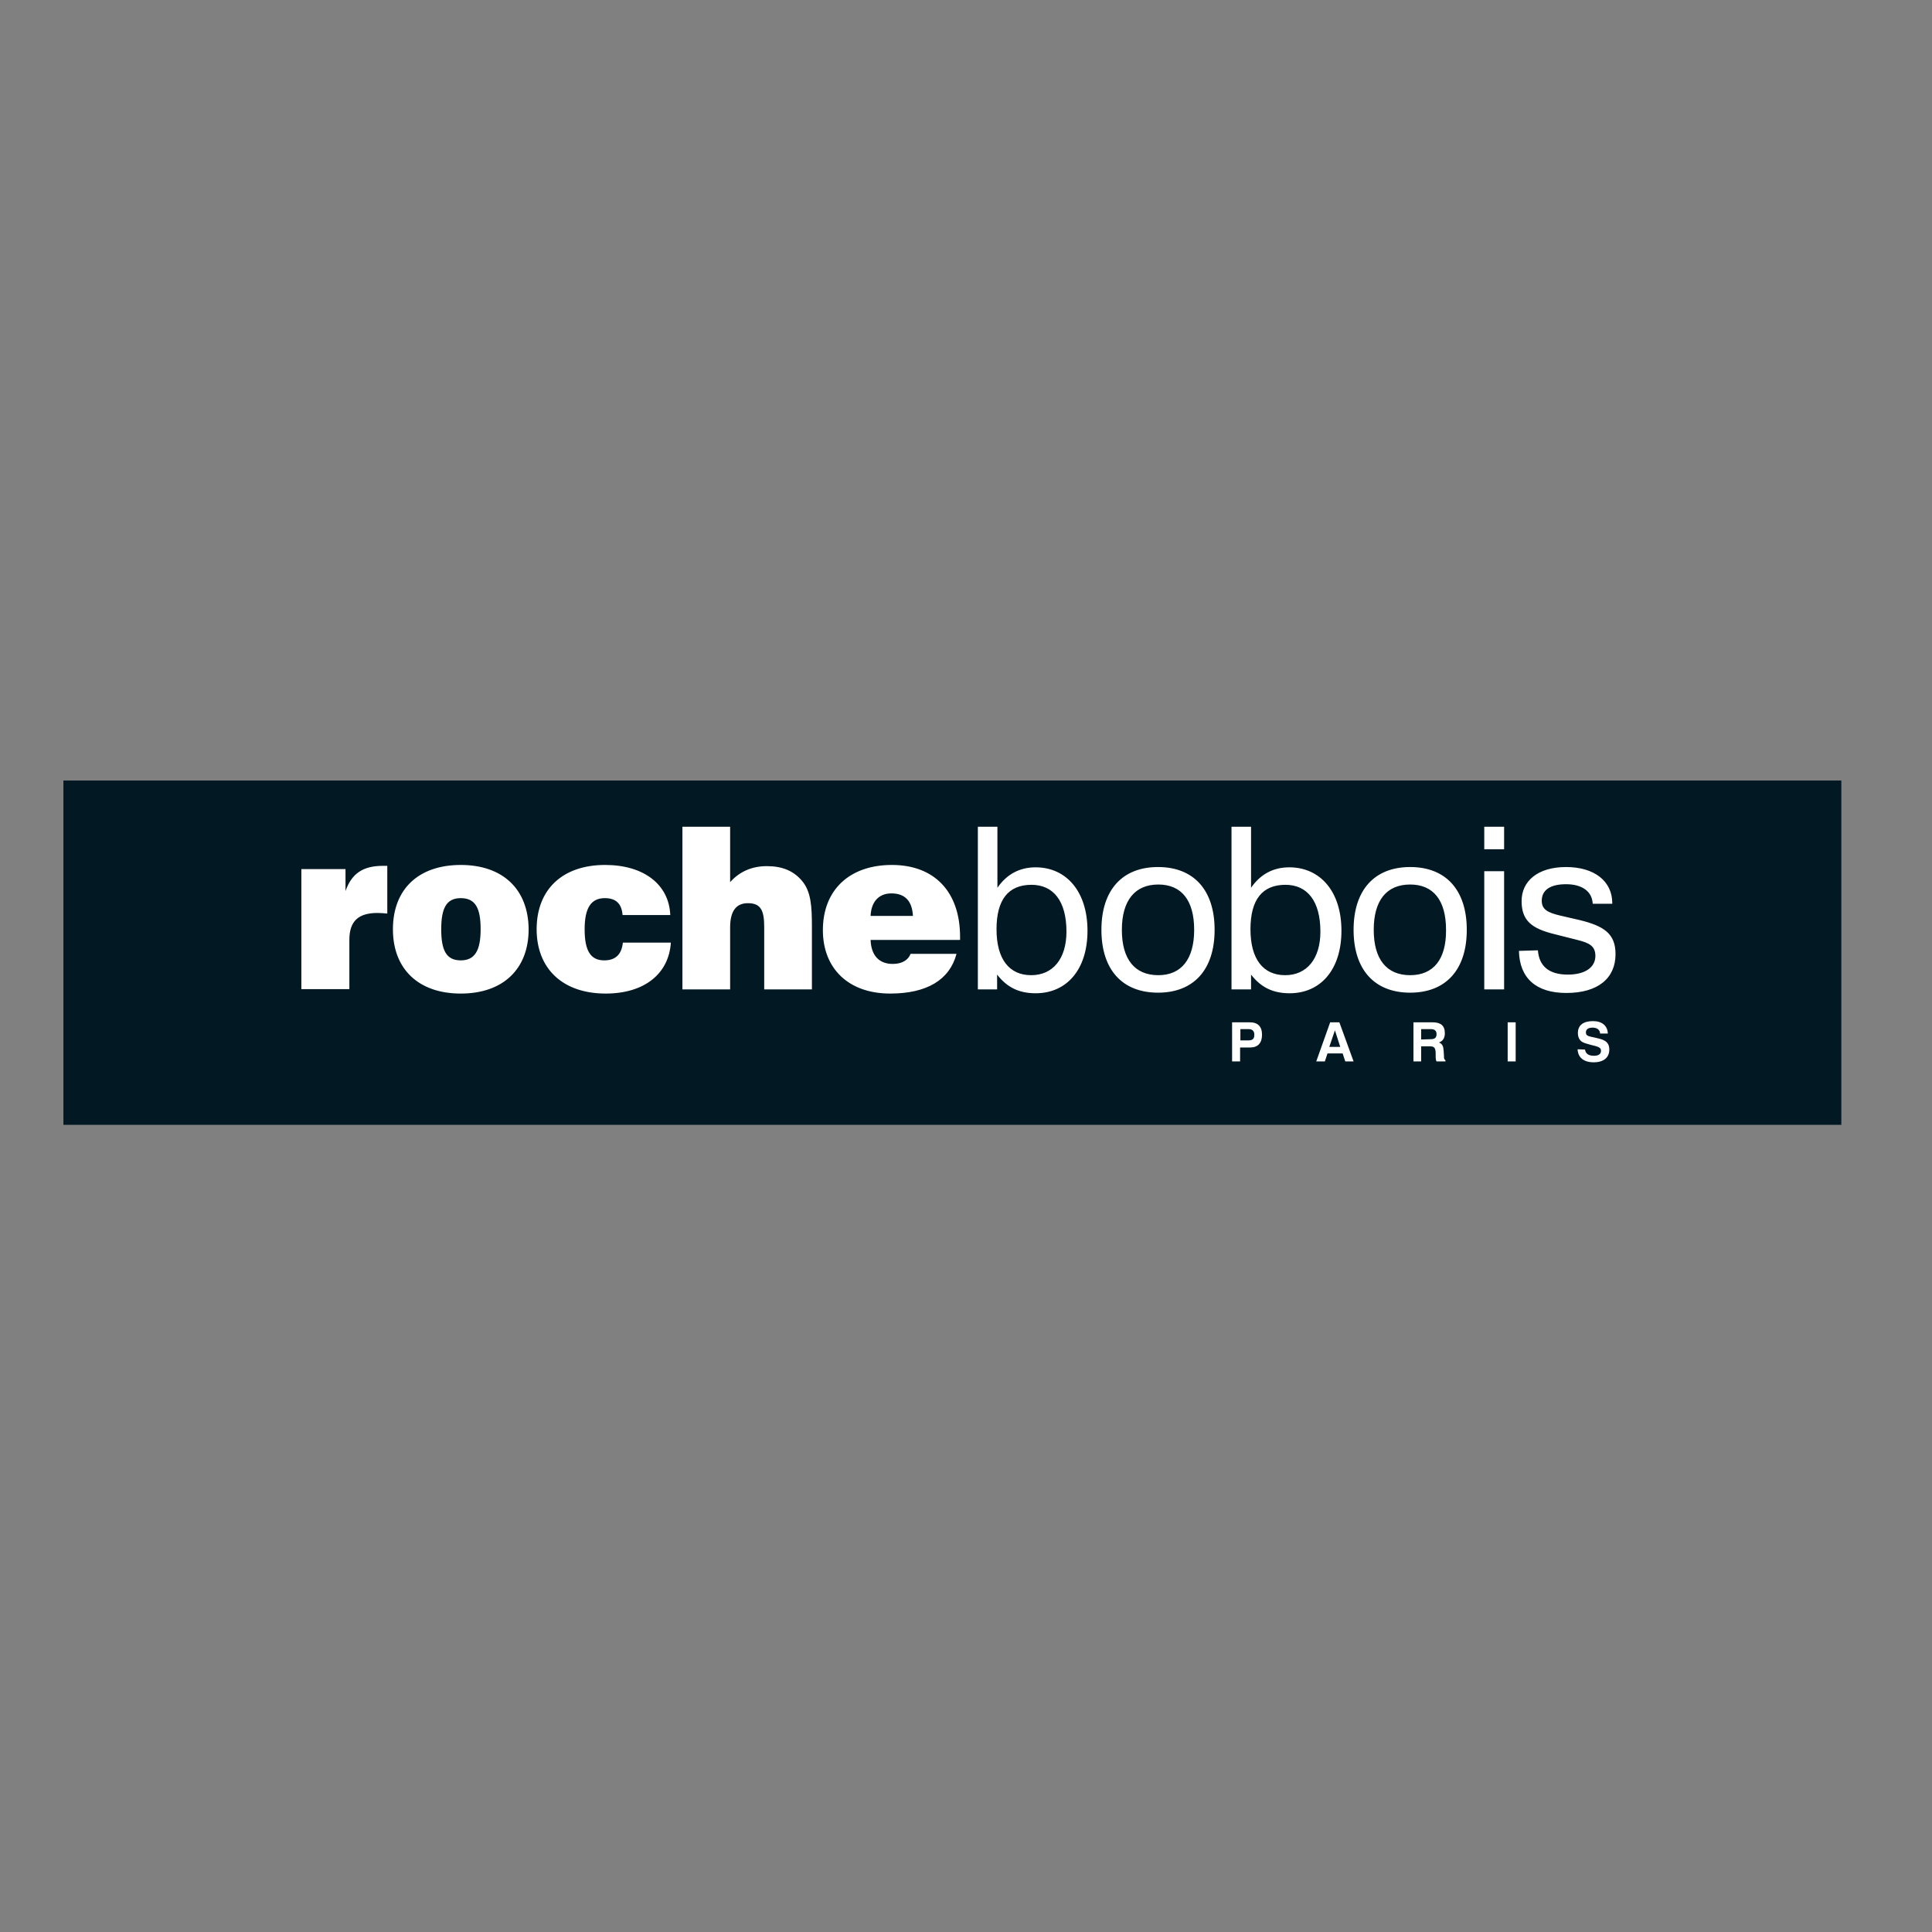
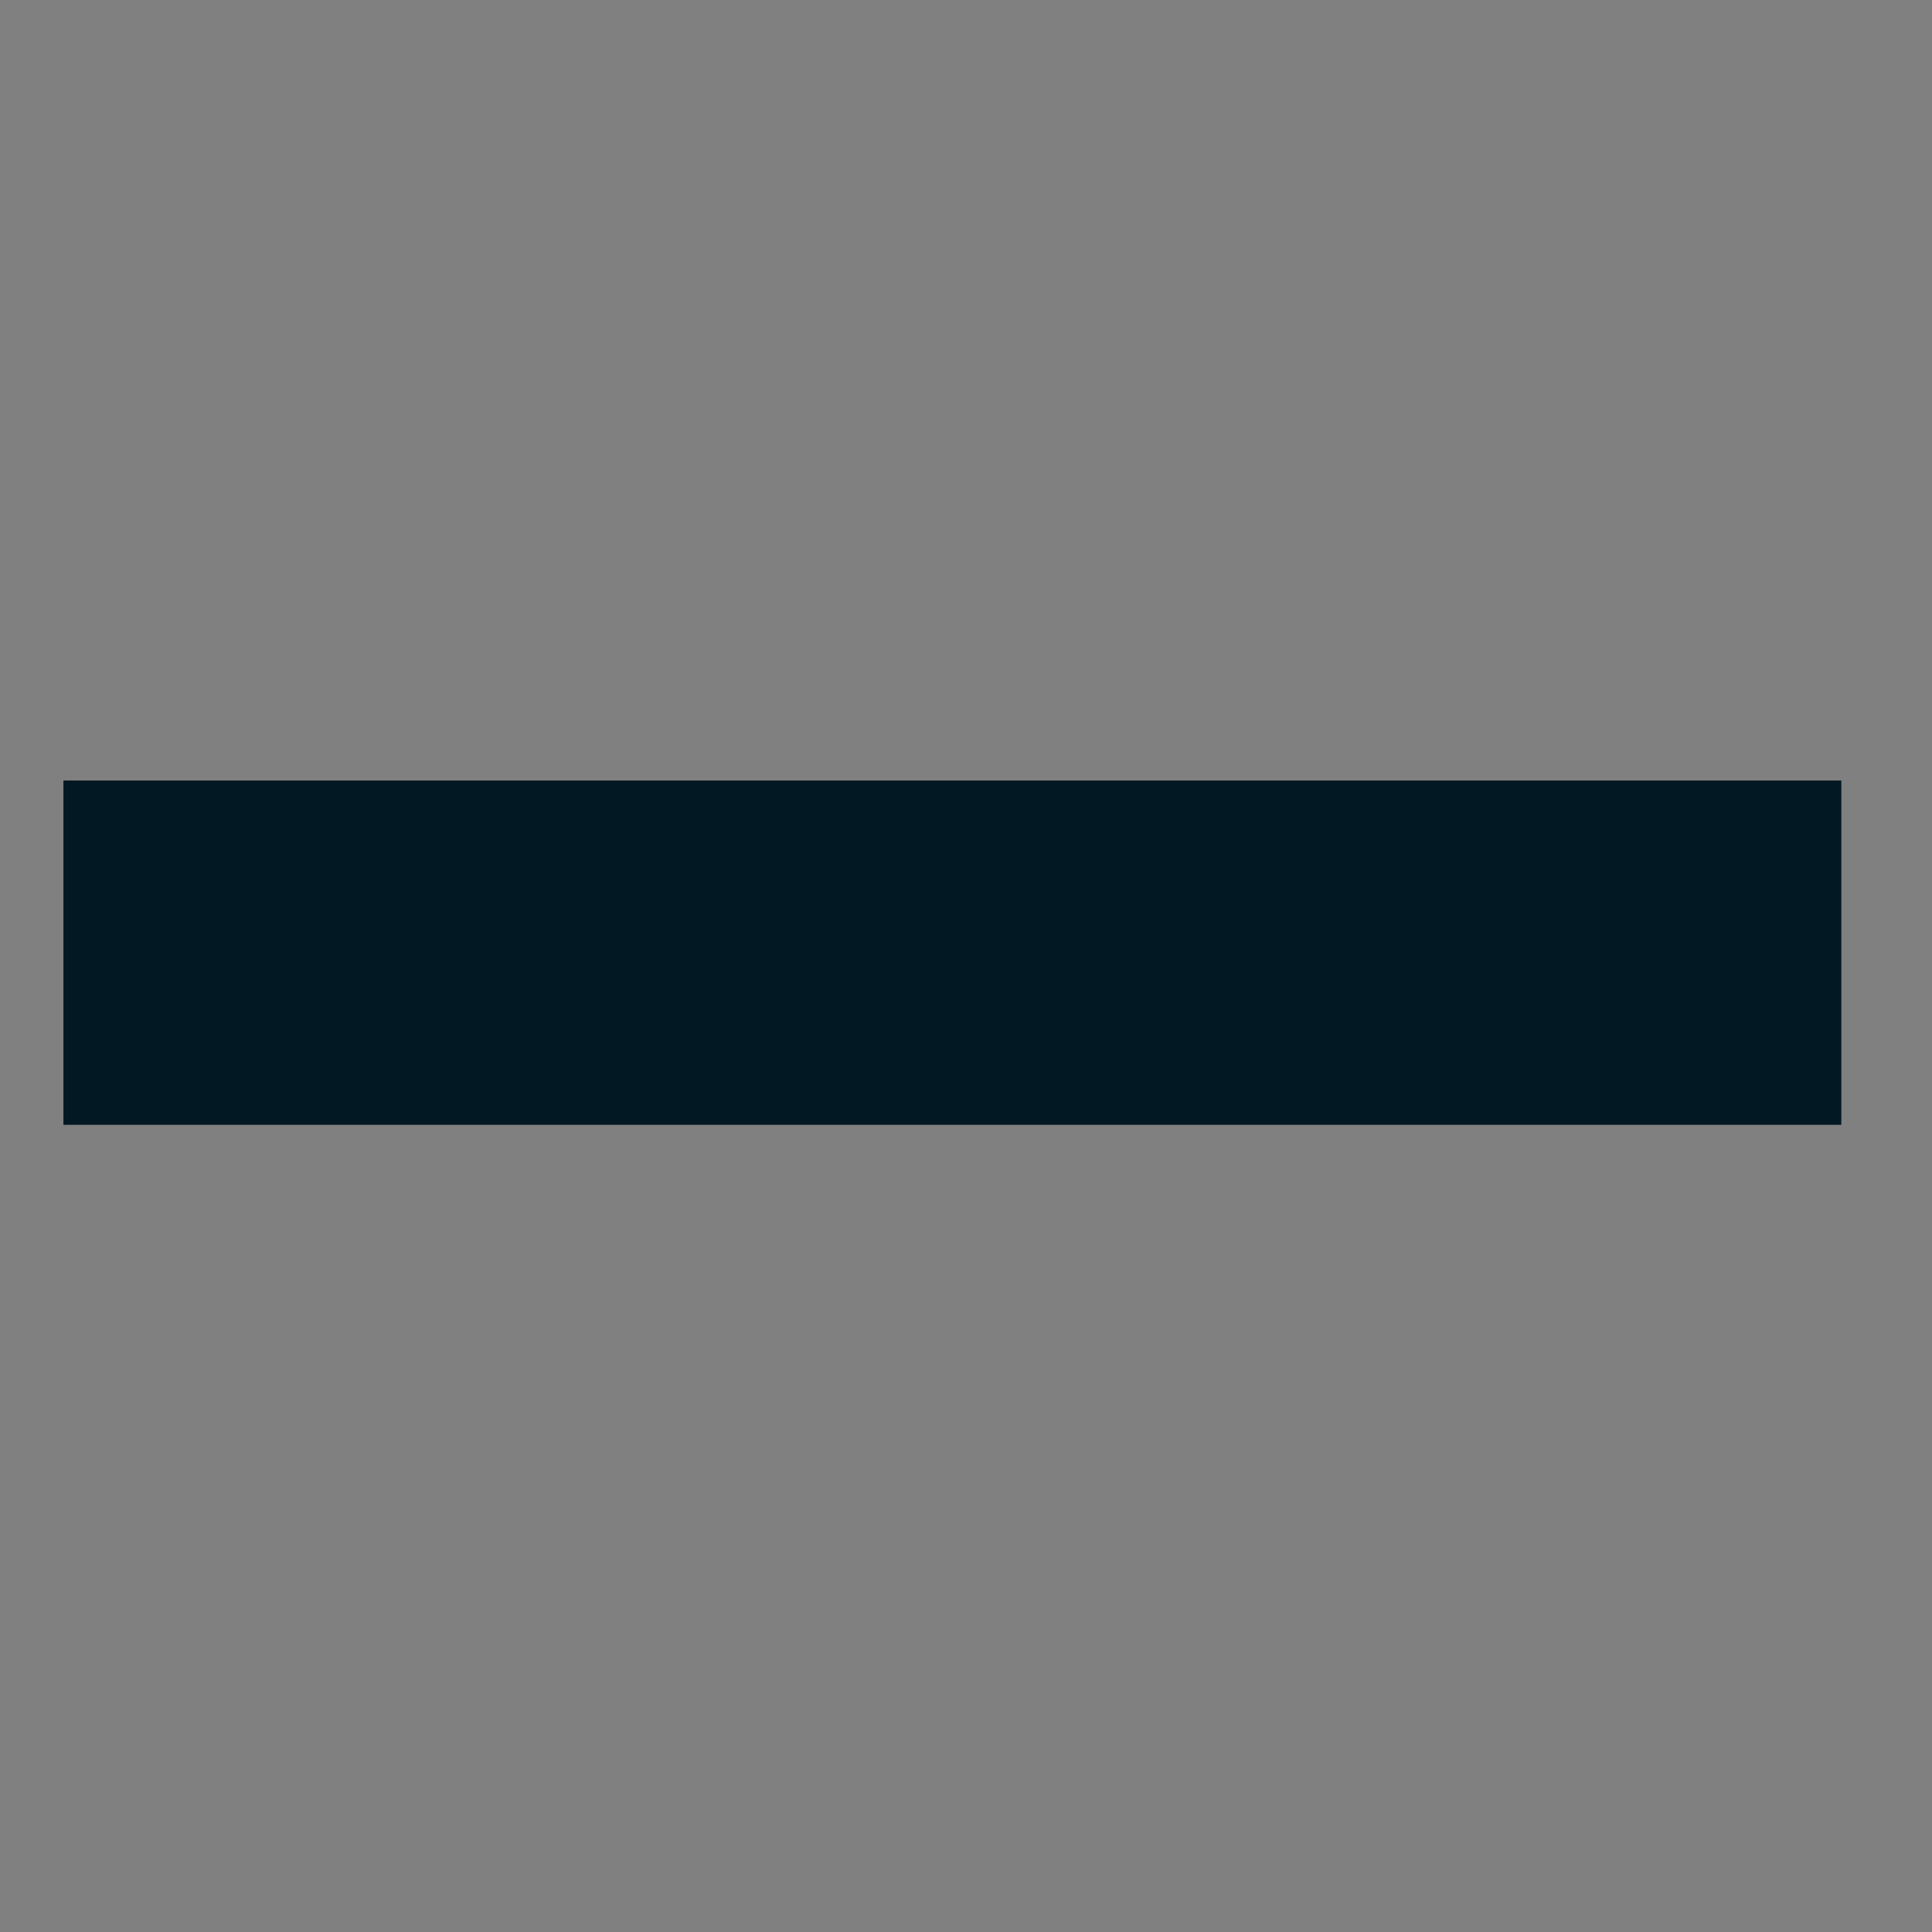
<svg xmlns="http://www.w3.org/2000/svg" version="1.1" id="layer" x="0px" y="0px" viewBox="-153 -46 652 652" style="enable-background:new -153 -46 652 652;" xml:space="preserve">
  <rect x="-153" y="-46" width="652" height="652" fill="#808080" stroke="none" />
  <style type="text/css">
	.st0{fill:#021822;}
	.st1{fill:#FFFFFF;}
</style>
  <rect x="-131.6" y="217.4" class="st0" width="600" height="116.2" />
-   <path class="st1" d="M-51.3,247.3h14.9v7.4c2.1-6,6-8.5,12.6-8.5h1.5v16.1c-1.2-0.1-2.3-0.2-3.3-0.2c-6.5,0-9.5,2.8-9.5,9.1v16.6  h-16.2 M2.5,278.1c-4.9,0-6.6-3.4-6.6-10.5c0-7.2,1.8-10.5,6.6-10.5c4.9,0,6.7,3.3,6.7,10.5C9.2,274.7,7.3,278.1,2.5,278.1   M2.5,245.9c-14.3,0-22.9,8.2-22.9,21.7c0,13.4,8.6,21.7,22.9,21.7c14.3,0,22.9-8.3,22.9-21.7C25.3,254.1,16.7,245.9,2.5,245.9   M57.2,272.1c-0.4,4-2.5,6-6.3,6c-4.7,0-6.6-3.4-6.6-10.5c0-7.1,2.1-10.5,6.8-10.5c3.7,0,5.7,1.8,6,5.7h16.1  c-0.4-10.2-8.8-16.9-22-16.9c-14.3,0-23.1,8.2-23.1,21.7c0,13.3,8.8,21.7,23.3,21.7c13,0,21.3-6.6,22-17.2 M77.3,287.9h16.1v-20.9  c0-5.5,2-8.2,6-8.2c4.4,0,5.5,2.5,5.5,8.1v21H121v-21.1c0-7-0.3-12-3.4-15.6c-2.8-3.3-6.6-4.9-11.8-4.9c-5,0-9.2,1.8-12.4,5.4V233  H77.3 M140.8,263.1c0.2-4.8,2.8-7.6,7-7.6c4.6,0,7,2.5,7.3,7.6 M154.3,275.9c-0.8,2.1-2.9,3.4-6,3.4c-4.7,0-7.3-2.9-7.5-8.1H171v-1  c0-15.3-8.7-24.3-23-24.3c-14.4,0-23.3,8.5-23.3,22c0,12.9,8.6,21.4,22.7,21.4c12.5,0,20.1-4.7,22.4-13.4H154.3z M195,283.1  c-7.4,0-11.7-5.4-11.7-15.5c0-10,4-15,11.8-15c7.4,0,11.8,5.5,11.8,15.8C206.9,277.6,202.3,283.1,195,283.1 M176.9,287.9h6.6v-5  c3.4,4.4,7.5,6.3,13,6.3c10.5,0,17.5-8,17.5-21.1c0-13.3-7.2-21.4-17.5-21.4c-5.5,0-9.8,2.4-12.9,6.9V233h-6.6V287.9z M237.9,283.1  c-7.9,0-12.3-5.3-12.3-15.3c0-9.9,4.4-15.3,12.3-15.3c7.8,0,12.1,5.3,12.1,15.3C250,277.8,245.6,283.1,237.9,283.1 M237.8,246.6  c-12,0-19.1,7.7-19.1,21.2s7.1,21.2,19.1,21.2c12,0,19.1-7.7,19.1-21.2S249.8,246.6,237.8,246.6 M280.7,283.1  c-7.4,0-11.7-5.4-11.7-15.5c0-10,4-15,11.8-15c7.4,0,11.8,5.5,11.8,15.8C292.6,277.6,288,283.1,280.7,283.1 M262.6,287.9h6.6v-5  c3.4,4.4,7.5,6.3,13,6.3c10.5,0,17.5-8,17.5-21.1c0-13.3-7.2-21.4-17.6-21.4c-5.5,0-9.8,2.4-12.9,6.9V233h-6.6V287.9z M322.9,283.1  c-7.9,0-12.3-5.3-12.3-15.3c0-9.9,4.3-15.3,12.3-15.3c7.8,0,12.1,5.3,12.1,15.3C335.1,277.8,330.7,283.1,322.9,283.1 M322.9,246.6  c-12,0-19.1,7.7-19.1,21.2s7.1,21.2,19.1,21.2c12,0,19.1-7.7,19.1-21.2S334.9,246.6,322.9,246.6 M347.9,287.9h6.7v-39.9h-6.7V287.9z   M347.9,240.6h6.7V233h-6.7V240.6z M359.6,274.9c0.2,9.2,5.8,14.2,16,14.2c10.7,0,16.6-5,16.6-13.1c0-7-4-9.5-12.1-11.5l-6.5-1.5  c-4.3-1-6.3-2.1-6.3-5c0-3.6,2.8-5.6,8.2-5.6c5.4,0,8.8,2.4,9,6.6h6.6v-0.2c0-7.4-6-12.2-15.6-12.2c-9.5,0-15,4.7-15,11.5  c0,6.6,3.4,9.3,11.3,11.2l7.5,1.9c4.1,1,6.1,2.1,6.1,5.4c0,3.8-3.4,6.3-9.3,6.3c-6.3,0-9.7-2.8-10.1-8.2 M265.6,305.1v-3.8h2.8  c1.3,0,1.9,0.7,1.9,1.9c0,1.4-0.6,1.9-2,1.9 M265.6,307.5h3.3c2.6,0,4-1.5,4-4.3c0-2.8-1.4-4.2-4.2-4.2h-5.9v13.2h2.7V307.5z   M297.5,301.7l1.8,5.6h-3.7 M295.9,299l-4.7,13.2h2.9l0.9-2.7h5.1l0.9,2.7h2.8l-4.8-13.2H295.9z M326.6,304.8v-3.5h3.3  c1.3,0,1.9,0.6,1.9,1.7c0,1.2-0.6,1.7-2,1.7 M323.9,312.2h2.7v-5.1h2.9c1.5,0,1.9,0.5,2,2.1l0,1.4c0,0.7,0.1,1.3,0.3,1.6h3v-0.4  c-0.5-0.3-0.5-0.7-0.5-1.5l-0.1-1.6c-0.1-1.6-0.4-2.4-1.6-2.9c1.3-0.4,2-1.5,2-3.1c0-2.6-1.4-3.7-4.2-3.7h-6.4V312.2z M355.8,312.2  h2.7V299h-2.7V312.2z M379.4,308.1c0.1,2.8,2.1,4.4,5.4,4.4c3.4,0,5.3-1.6,5.3-4.3c0-1.4-0.5-2.4-1.6-3c-0.8-0.5-1.9-0.7-3.1-1  c-2.2-0.5-3.2-0.5-3.2-1.8c0-1,0.8-1.6,2.2-1.6c1.6,0,2.5,0.7,2.6,2h2.6c-0.1-2.6-1.9-4.2-5-4.2c-3.3,0-5.1,1.4-5.1,4  c0,1.4,0.5,2.4,1.4,3c0.9,0.5,1.9,0.7,2.9,1c2.4,0.6,3.5,0.8,3.5,2c0,1.1-0.8,1.7-2.4,1.7c-1.8,0-2.8-0.7-3-2.1" />
</svg>